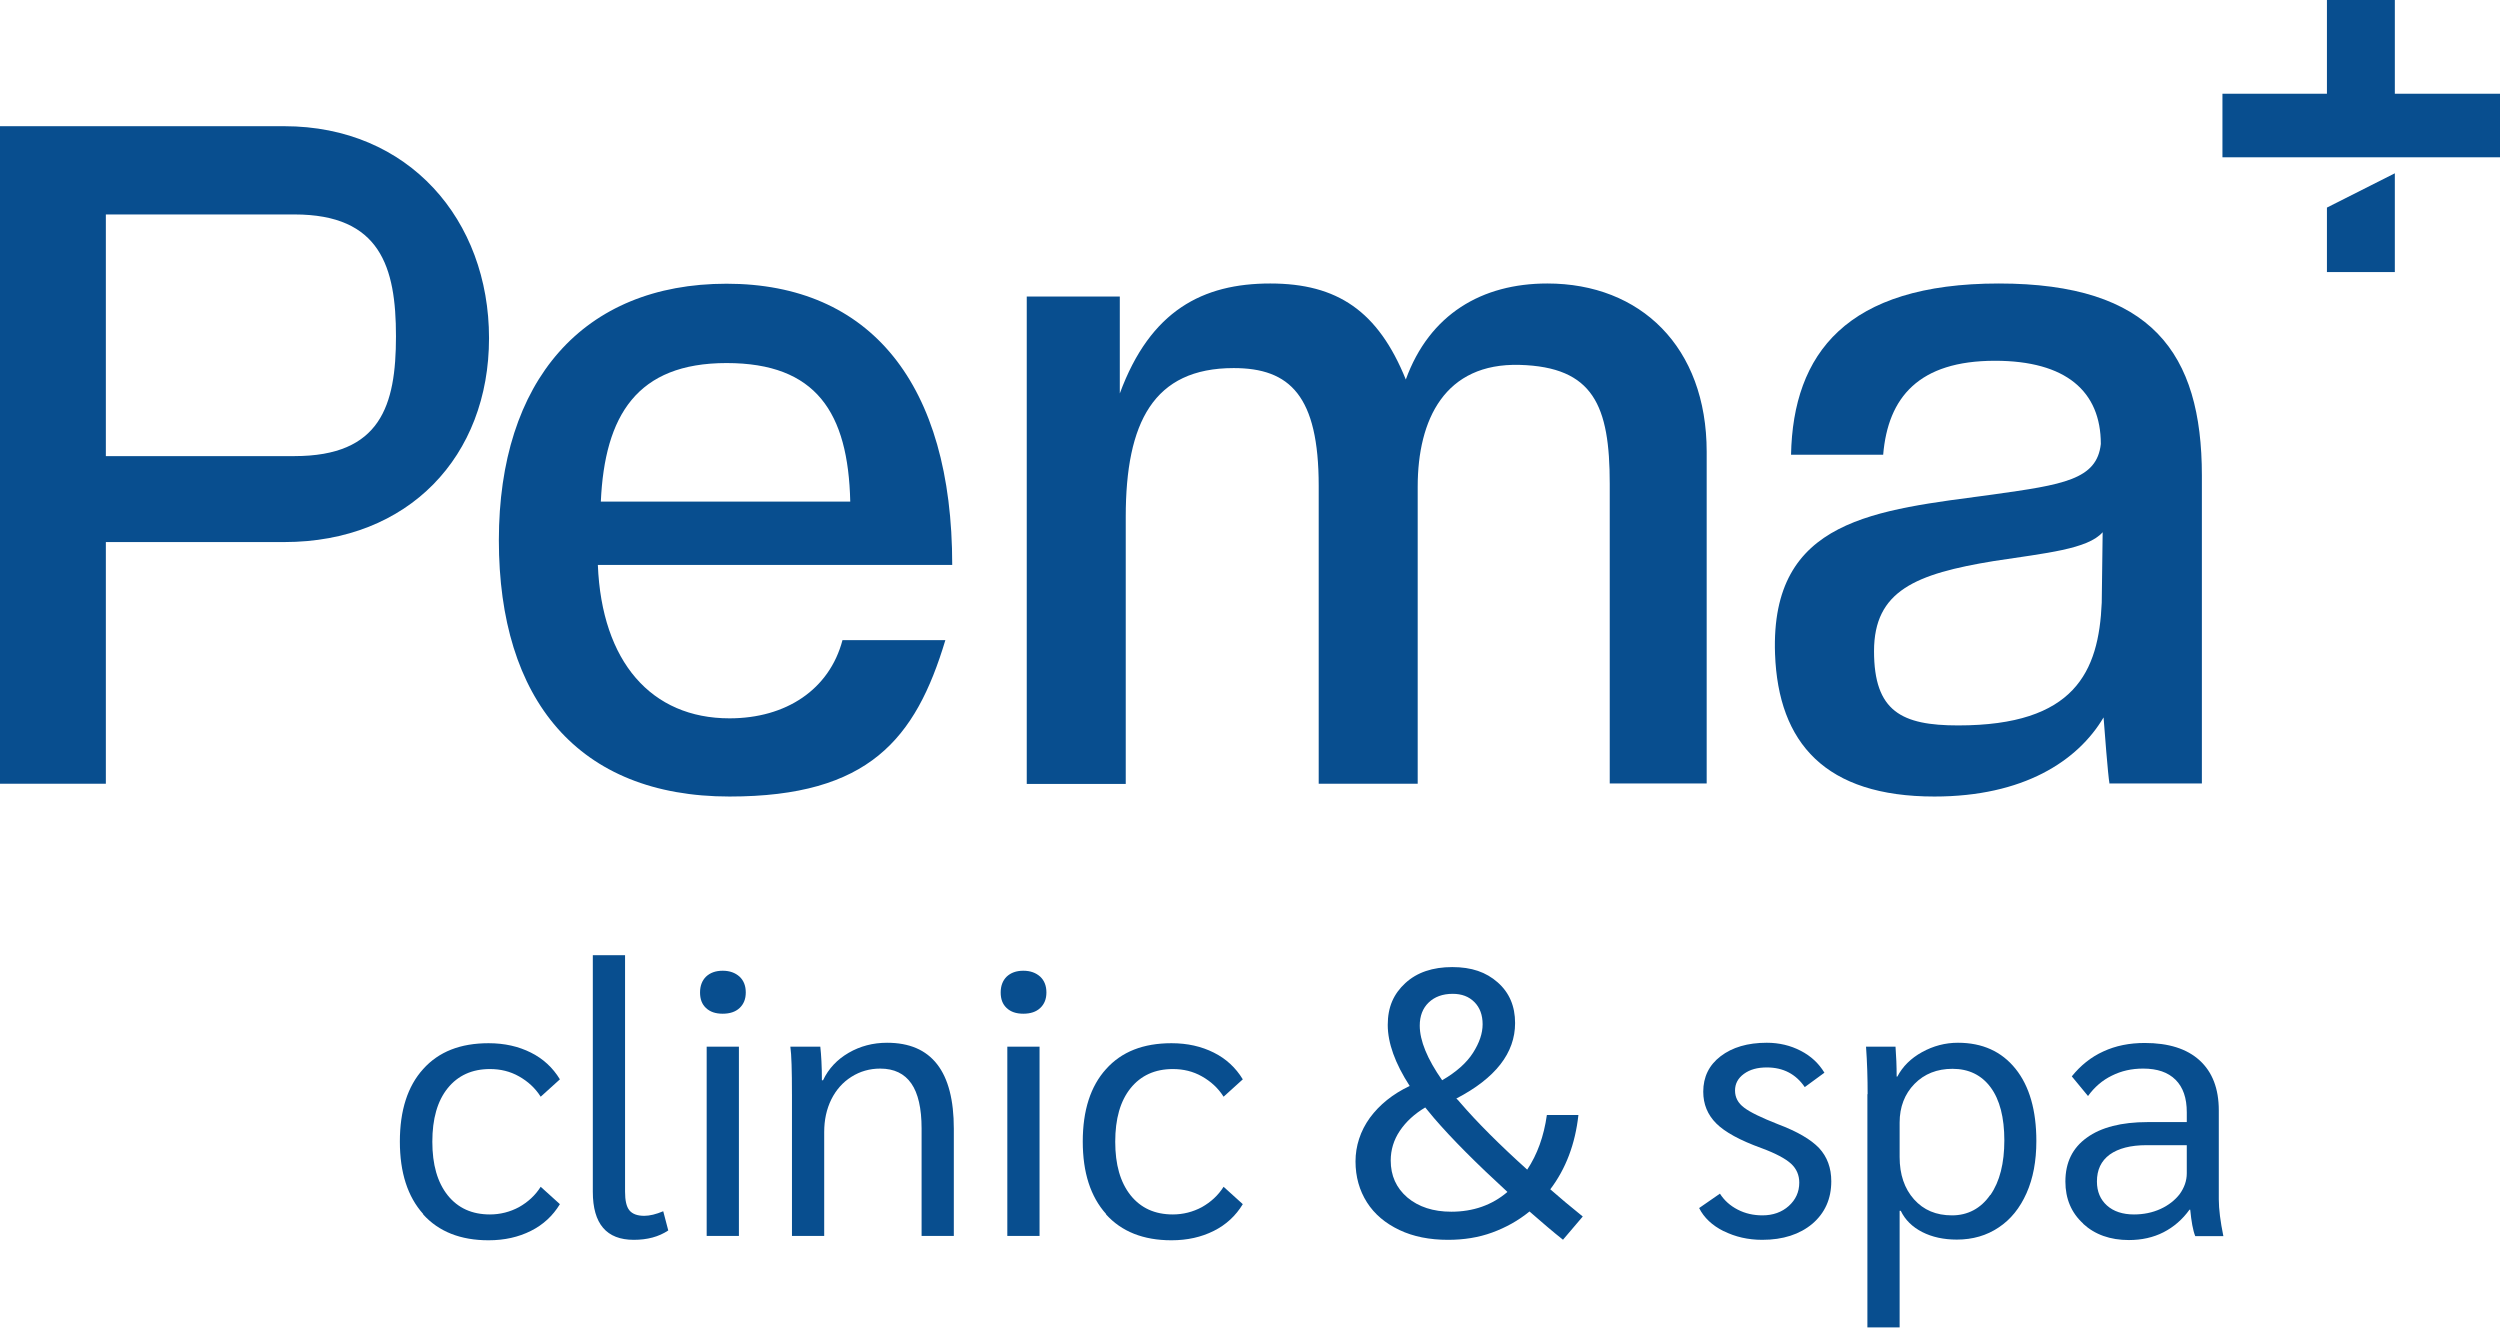
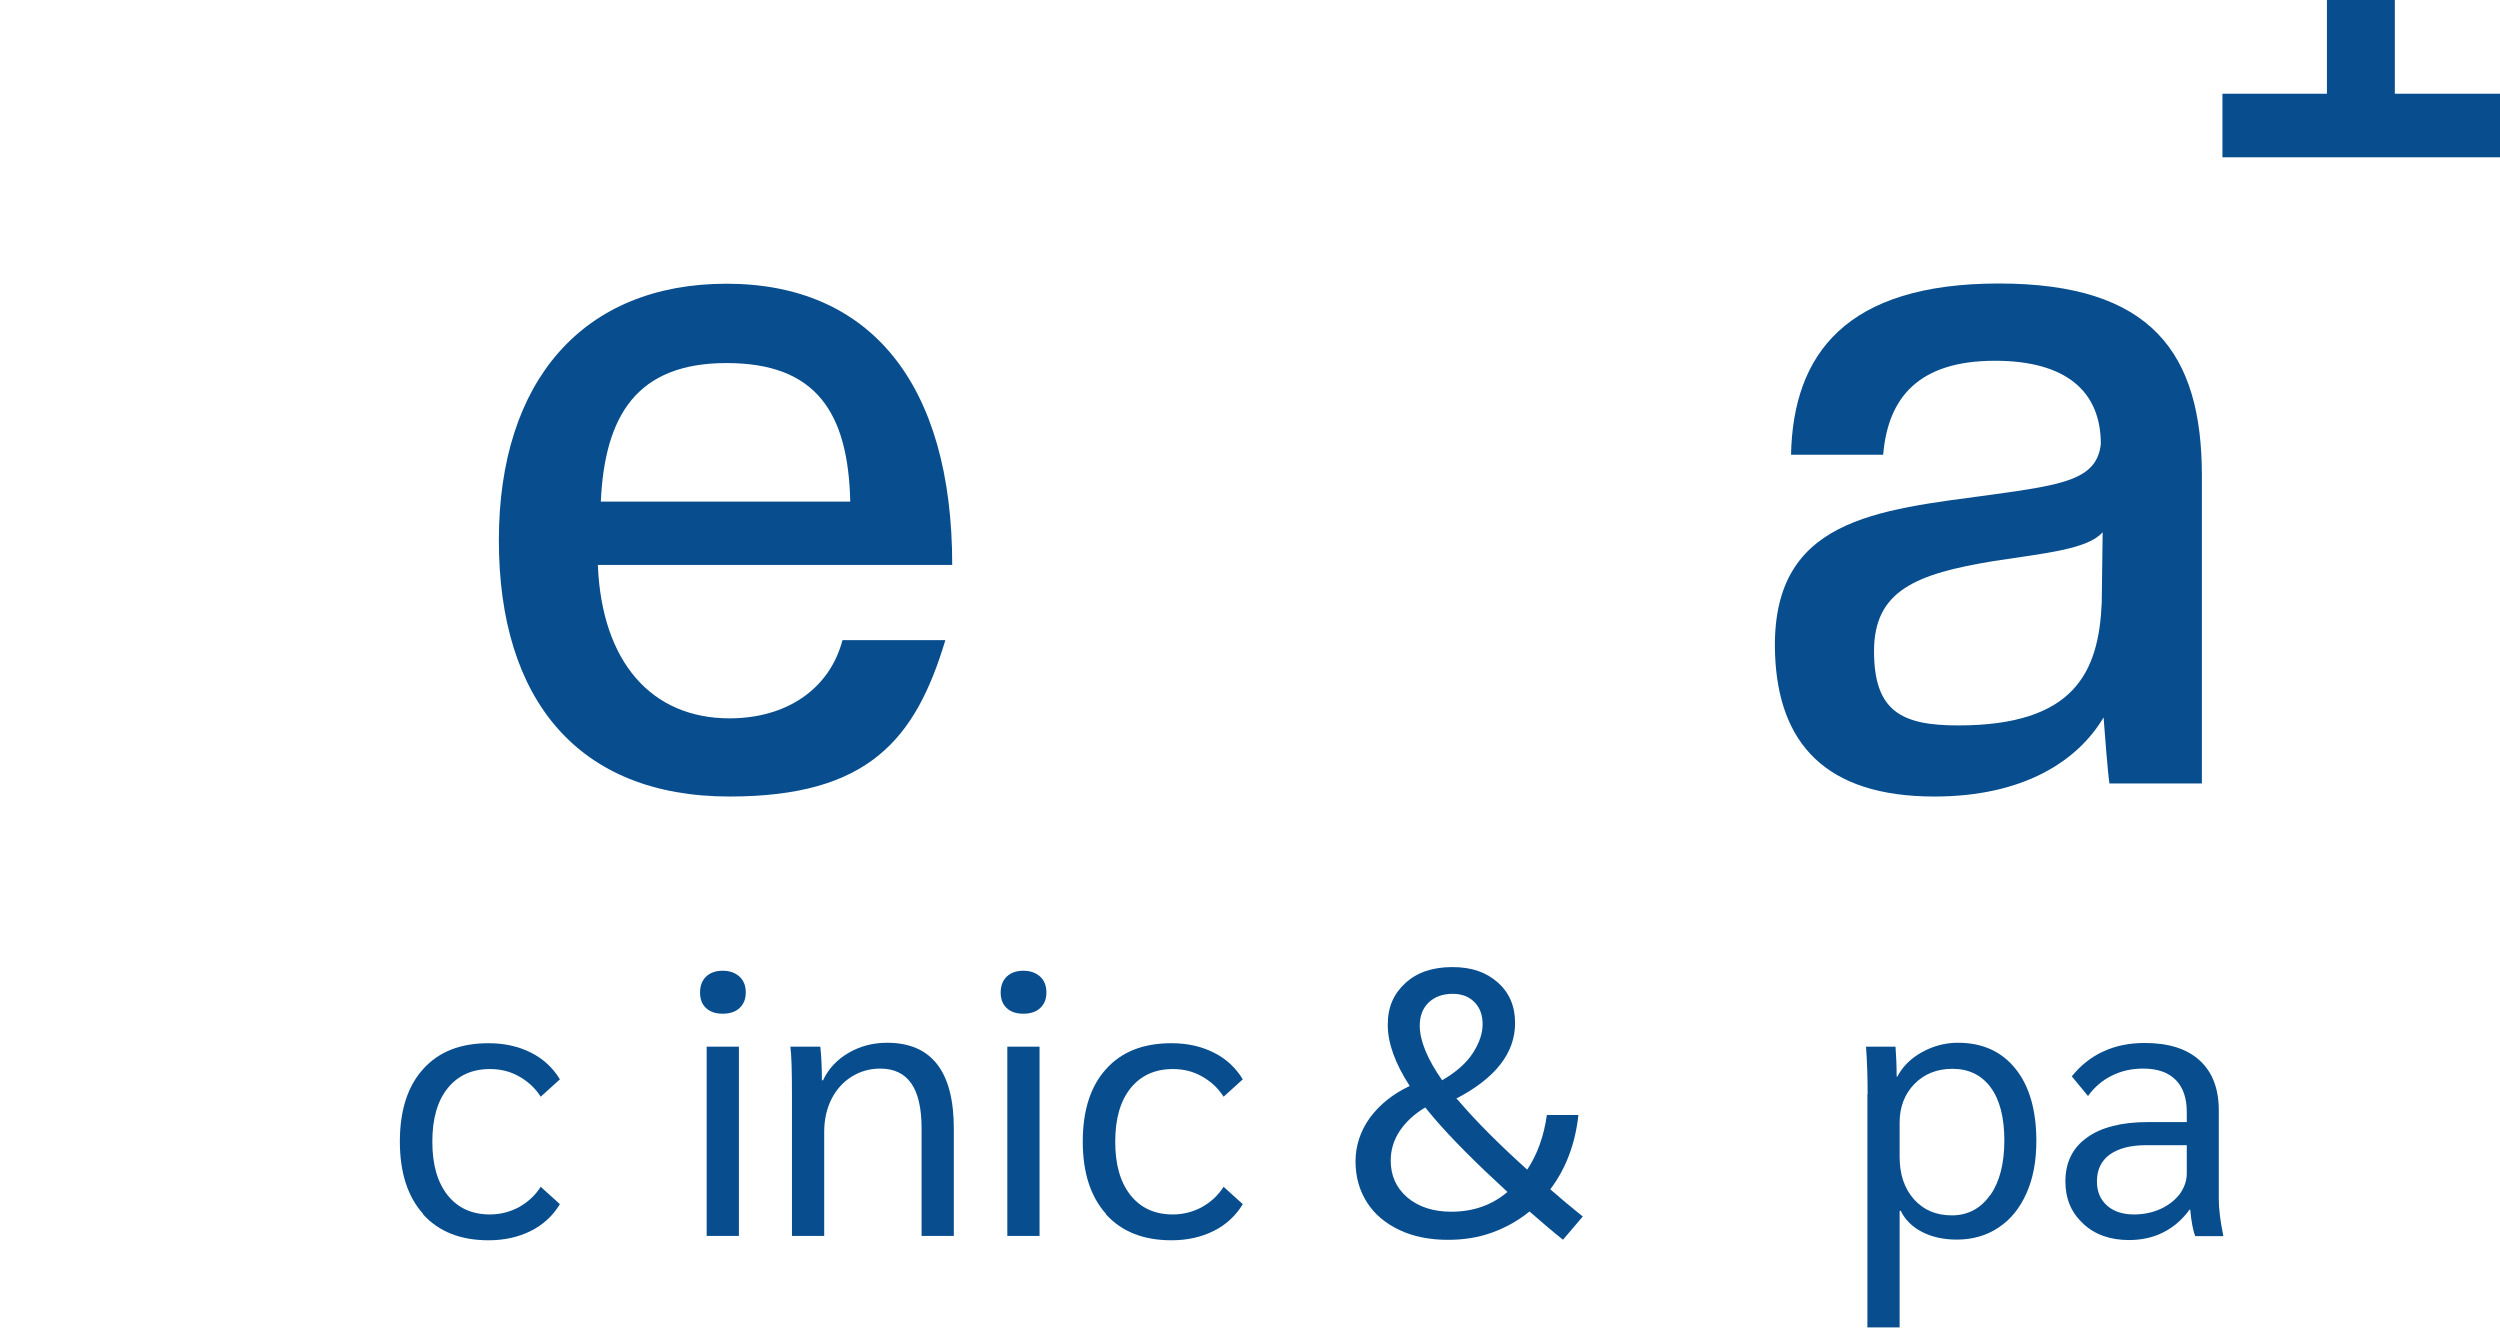
<svg xmlns="http://www.w3.org/2000/svg" id="Layer_2" viewBox="0 0 109.35 58.08">
  <defs>
    <style>.cls-1{fill:#084e8f;}</style>
  </defs>
  <g id="Layer_1-2">
    <g>
      <g>
        <g>
-           <path class="cls-1" d="M0,34.28V5.52H12.43c5.46,0,8.96,4.11,8.96,9.27s-3.51,8.92-8.96,8.92H4.63v10.57H0Zm12.88-14.33c3.77,0,4.44-2.21,4.44-5.24s-.68-5.33-4.44-5.33H4.63v10.57H12.88Z" />
          <path class="cls-1" d="M26.15,24.71c.17,4.24,2.34,6.71,5.76,6.71,2.47,0,4.37-1.26,4.94-3.42h4.5c-1.3,4.33-3.35,6.84-9.44,6.84-6.63,0-10.09-4.24-10.09-11.21s3.68-11.22,9.96-11.22,9.87,4.37,9.87,12.3h-15.5Zm11.04-2.77c-.09-3.9-1.49-6.06-5.41-6.06s-5.33,2.29-5.5,6.06h10.91Z" />
-           <path class="cls-1" d="M70.41,34.28v-13.12c0-3.42-.71-5.11-3.94-5.2-3.27-.09-4.46,2.38-4.46,5.33v12.99h-4.33v-13.03c0-3.94-1.26-5.15-3.72-5.15-3.51,0-4.72,2.38-4.72,6.5v11.69h-4.33V12.97h4.07v4.24c1.34-3.64,3.64-4.81,6.58-4.81s4.72,1.21,5.93,4.2c1.04-2.86,3.33-4.2,6.19-4.2,4.07,0,6.97,2.77,6.97,7.36v14.51h-4.24Z" />
          <path class="cls-1" d="M92.27,34.28c-.07-.38-.22-2.38-.26-2.9-1.13,1.91-3.51,3.46-7.4,3.46-4.76,0-6.83-2.33-6.97-6.24-.21-5.93,4.42-6.28,9.53-6.97,3.07-.43,4.55-.65,4.72-2.21,0-2.3-1.52-3.64-4.63-3.64-3.33,0-4.68,1.6-4.89,4.11h-4.03c.09-4.42,2.42-7.49,9.09-7.49s8.88,3.03,8.88,8.4v13.47h-4.03Zm-.3-11c-.65,.74-2.47,.91-4.76,1.26-3.42,.56-5.24,1.3-5.24,3.94s1.21,3.25,3.68,3.25c5.1,0,6.15-2.34,6.28-5.37l.04-3.07Z" />
        </g>
        <g>
          <polyline class="cls-1" points="104.75 6.88 109.35 6.88 109.35 4.1 104.75 4.1 104.75 0 101.78 0 101.78 4.1 97.21 4.1 97.21 6.88 101.78 6.88" />
-           <polygon class="cls-1" points="104.75 7.58 104.75 11.9 101.78 11.9 101.78 9.08 104.75 7.58" />
        </g>
      </g>
      <g>
        <path class="cls-1" d="M18.51,53.1c-.68-.76-1.02-1.81-1.02-3.17s.34-2.42,1.02-3.17c.68-.76,1.63-1.13,2.86-1.13,.7,0,1.31,.14,1.85,.41,.54,.27,.96,.66,1.27,1.17l-.84,.76c-.24-.38-.56-.67-.95-.89-.39-.22-.81-.32-1.27-.32-.78,0-1.4,.28-1.85,.84-.45,.56-.67,1.34-.67,2.34s.22,1.77,.67,2.34c.45,.56,1.06,.84,1.85,.84,.45,0,.88-.11,1.27-.32,.39-.22,.71-.51,.95-.89l.84,.76c-.31,.51-.73,.9-1.27,1.17-.54,.27-1.15,.41-1.85,.41-1.23,0-2.18-.38-2.86-1.13Z" />
-         <path class="cls-1" d="M25.93,52.13v-10.35h1.41v10.34c0,.39,.06,.66,.19,.82,.13,.16,.35,.24,.65,.24,.24,0,.52-.07,.83-.2l.22,.84c-.42,.28-.92,.41-1.51,.41-1.19,0-1.79-.7-1.79-2.1Z" />
        <path class="cls-1" d="M30.88,44.09c-.18-.17-.26-.39-.26-.68s.09-.52,.26-.69c.18-.17,.42-.26,.73-.26s.55,.09,.74,.26c.18,.17,.27,.4,.27,.69s-.09,.51-.27,.68c-.18,.17-.43,.25-.74,.25s-.55-.08-.73-.25Zm.03,1.69h1.41v8.28h-1.41v-8.28Z" />
        <path class="cls-1" d="M34.64,47.87c0-1.05-.02-1.74-.07-2.09h1.31c.04,.36,.07,.86,.07,1.47h.05c.24-.51,.62-.91,1.12-1.2,.5-.29,1.06-.44,1.68-.44,.97,0,1.7,.31,2.19,.94,.49,.63,.73,1.57,.73,2.82v4.69h-1.41v-4.7c0-.88-.15-1.54-.45-1.97-.3-.43-.75-.65-1.36-.65-.46,0-.88,.12-1.26,.36-.38,.24-.67,.57-.88,.99-.21,.43-.31,.9-.31,1.43v4.54h-1.41v-6.2Z" />
        <path class="cls-1" d="M44.03,44.09c-.18-.17-.26-.39-.26-.68s.09-.52,.26-.69c.18-.17,.42-.26,.73-.26s.55,.09,.74,.26c.18,.17,.27,.4,.27,.69s-.09,.51-.27,.68-.43,.25-.74,.25-.55-.08-.73-.25Zm.03,1.69h1.41v8.28h-1.41v-8.28Z" />
        <path class="cls-1" d="M48.38,53.1c-.68-.76-1.02-1.81-1.02-3.17s.34-2.42,1.02-3.17c.68-.76,1.63-1.13,2.86-1.13,.7,0,1.31,.14,1.85,.41,.54,.27,.96,.66,1.27,1.17l-.84,.76c-.24-.38-.56-.67-.95-.89-.39-.22-.81-.32-1.27-.32-.78,0-1.4,.28-1.85,.84-.45,.56-.67,1.34-.67,2.34s.22,1.77,.67,2.34c.45,.56,1.06,.84,1.85,.84,.45,0,.88-.11,1.27-.32,.39-.22,.71-.51,.95-.89l.84,.76c-.31,.51-.73,.9-1.27,1.17-.54,.27-1.15,.41-1.85,.41-1.23,0-2.18-.38-2.86-1.13Z" />
        <path class="cls-1" d="M68.37,54.23c-.43-.34-.92-.76-1.47-1.24-.49,.4-1.03,.7-1.63,.92-.6,.22-1.25,.32-1.93,.32-.81,0-1.52-.14-2.13-.43-.61-.29-1.09-.69-1.42-1.21-.33-.52-.5-1.12-.5-1.79s.21-1.33,.63-1.91c.42-.57,1-1.04,1.74-1.39-.64-.99-.96-1.88-.96-2.67s.26-1.36,.77-1.83c.51-.47,1.2-.7,2.05-.7s1.48,.22,1.99,.67c.51,.45,.76,1.04,.76,1.78,0,1.31-.86,2.41-2.57,3.3,.04,.03,.1,.09,.17,.18,.74,.86,1.72,1.84,2.93,2.93,.44-.66,.73-1.46,.86-2.39h1.38c-.14,1.27-.55,2.35-1.23,3.25,.4,.35,.87,.75,1.42,1.19l-.86,1.01Zm-2.44-2.1c-1.35-1.24-2.42-2.31-3.21-3.23l-.38-.46c-.47,.28-.84,.62-1.11,1.02-.27,.4-.4,.84-.4,1.3,0,.66,.24,1.2,.73,1.62,.49,.41,1.13,.62,1.92,.62,.96,0,1.78-.29,2.45-.86Zm-3.44-8.28c-.26,.25-.39,.59-.39,1.01,0,.66,.33,1.46,.98,2.39,.62-.36,1.07-.76,1.35-1.2,.28-.44,.42-.85,.42-1.25s-.12-.73-.36-.97c-.24-.24-.55-.36-.95-.36-.44,0-.79,.13-1.05,.38Z" />
-         <path class="cls-1" d="M75.39,53.85c-.5-.25-.86-.59-1.07-1.01l.91-.63c.19,.3,.45,.53,.78,.7,.33,.17,.69,.25,1.08,.25,.46,0,.85-.14,1.15-.41,.3-.27,.46-.61,.46-1.02,0-.33-.12-.61-.36-.83-.24-.22-.67-.45-1.29-.68-.94-.34-1.6-.7-1.98-1.08-.38-.38-.57-.84-.57-1.39,0-.64,.25-1.16,.76-1.55,.51-.39,1.18-.59,2.02-.59,.54,0,1.04,.12,1.48,.35,.45,.23,.79,.55,1.04,.96l-.86,.63c-.39-.57-.94-.86-1.66-.86-.41,0-.74,.09-1,.28-.26,.19-.39,.43-.39,.73s.13,.55,.4,.75c.26,.2,.76,.44,1.47,.72,.85,.32,1.45,.67,1.81,1.05,.35,.38,.53,.86,.53,1.45,0,.77-.28,1.39-.83,1.86-.55,.46-1.28,.7-2.19,.7-.62,0-1.18-.13-1.68-.38Z" />
        <path class="cls-1" d="M81.69,47.87c0-.71-.02-1.4-.07-2.09h1.29c.03,.41,.05,.84,.05,1.31h.03c.23-.44,.59-.8,1.08-1.07,.49-.27,1.01-.41,1.57-.41,1.07,0,1.91,.38,2.52,1.14,.61,.76,.91,1.82,.91,3.16,0,.87-.14,1.63-.43,2.28-.29,.65-.69,1.15-1.22,1.5-.52,.35-1.13,.53-1.83,.53-.57,0-1.08-.11-1.51-.33-.43-.22-.75-.53-.94-.93h-.05v5.1h-1.41v-10.21Zm5.37,4.4c.41-.59,.61-1.39,.61-2.39s-.2-1.78-.6-2.32c-.4-.54-.96-.81-1.67-.81-.67,0-1.23,.22-1.66,.66-.43,.44-.65,1.01-.65,1.69v1.51c0,.76,.21,1.38,.63,1.85,.42,.47,.97,.7,1.66,.7s1.26-.3,1.67-.89Z" />
        <path class="cls-1" d="M91.12,53.52c-.52-.47-.78-1.09-.78-1.84,0-.83,.31-1.47,.94-1.92,.62-.45,1.51-.68,2.66-.68h1.71v-.43c0-.62-.16-1.09-.49-1.42-.33-.33-.8-.49-1.42-.49-.5,0-.95,.1-1.37,.31-.41,.2-.76,.5-1.04,.89l-.71-.86c.38-.47,.83-.84,1.38-1.09,.54-.25,1.14-.37,1.81-.37,1.04,0,1.84,.25,2.4,.76,.56,.51,.84,1.24,.84,2.19v3.89c0,.43,.07,.97,.2,1.61h-1.23c-.1-.25-.17-.64-.22-1.16h-.03c-.31,.43-.69,.76-1.14,.99-.45,.23-.96,.34-1.51,.34-.82,0-1.49-.24-2-.71Zm3.38-.64c.35-.16,.63-.38,.84-.65,.2-.28,.31-.58,.31-.91v-1.23h-1.76c-.7,0-1.23,.14-1.61,.41-.38,.28-.56,.67-.56,1.18,0,.44,.15,.79,.44,1.05,.29,.26,.69,.39,1.18,.39,.42,0,.81-.08,1.16-.24Z" />
      </g>
    </g>
  </g>
</svg>